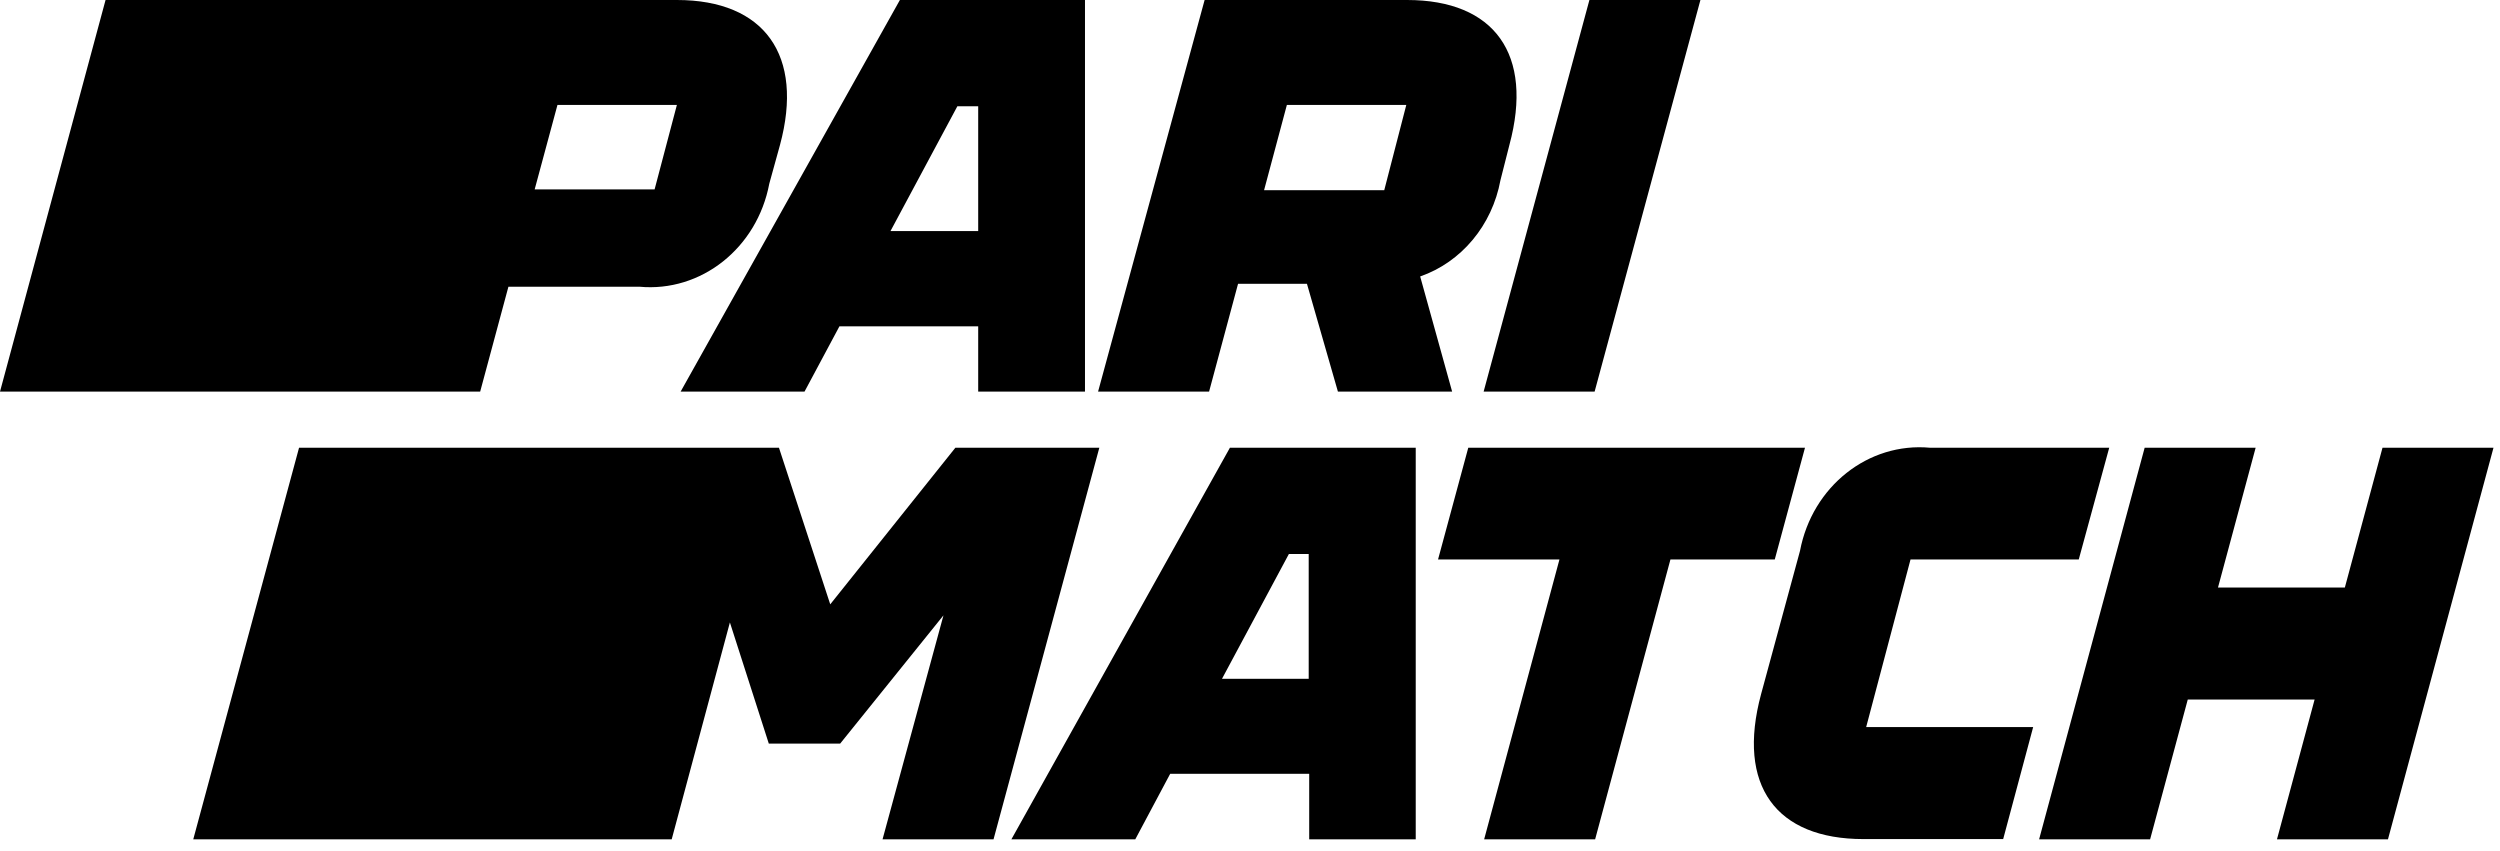
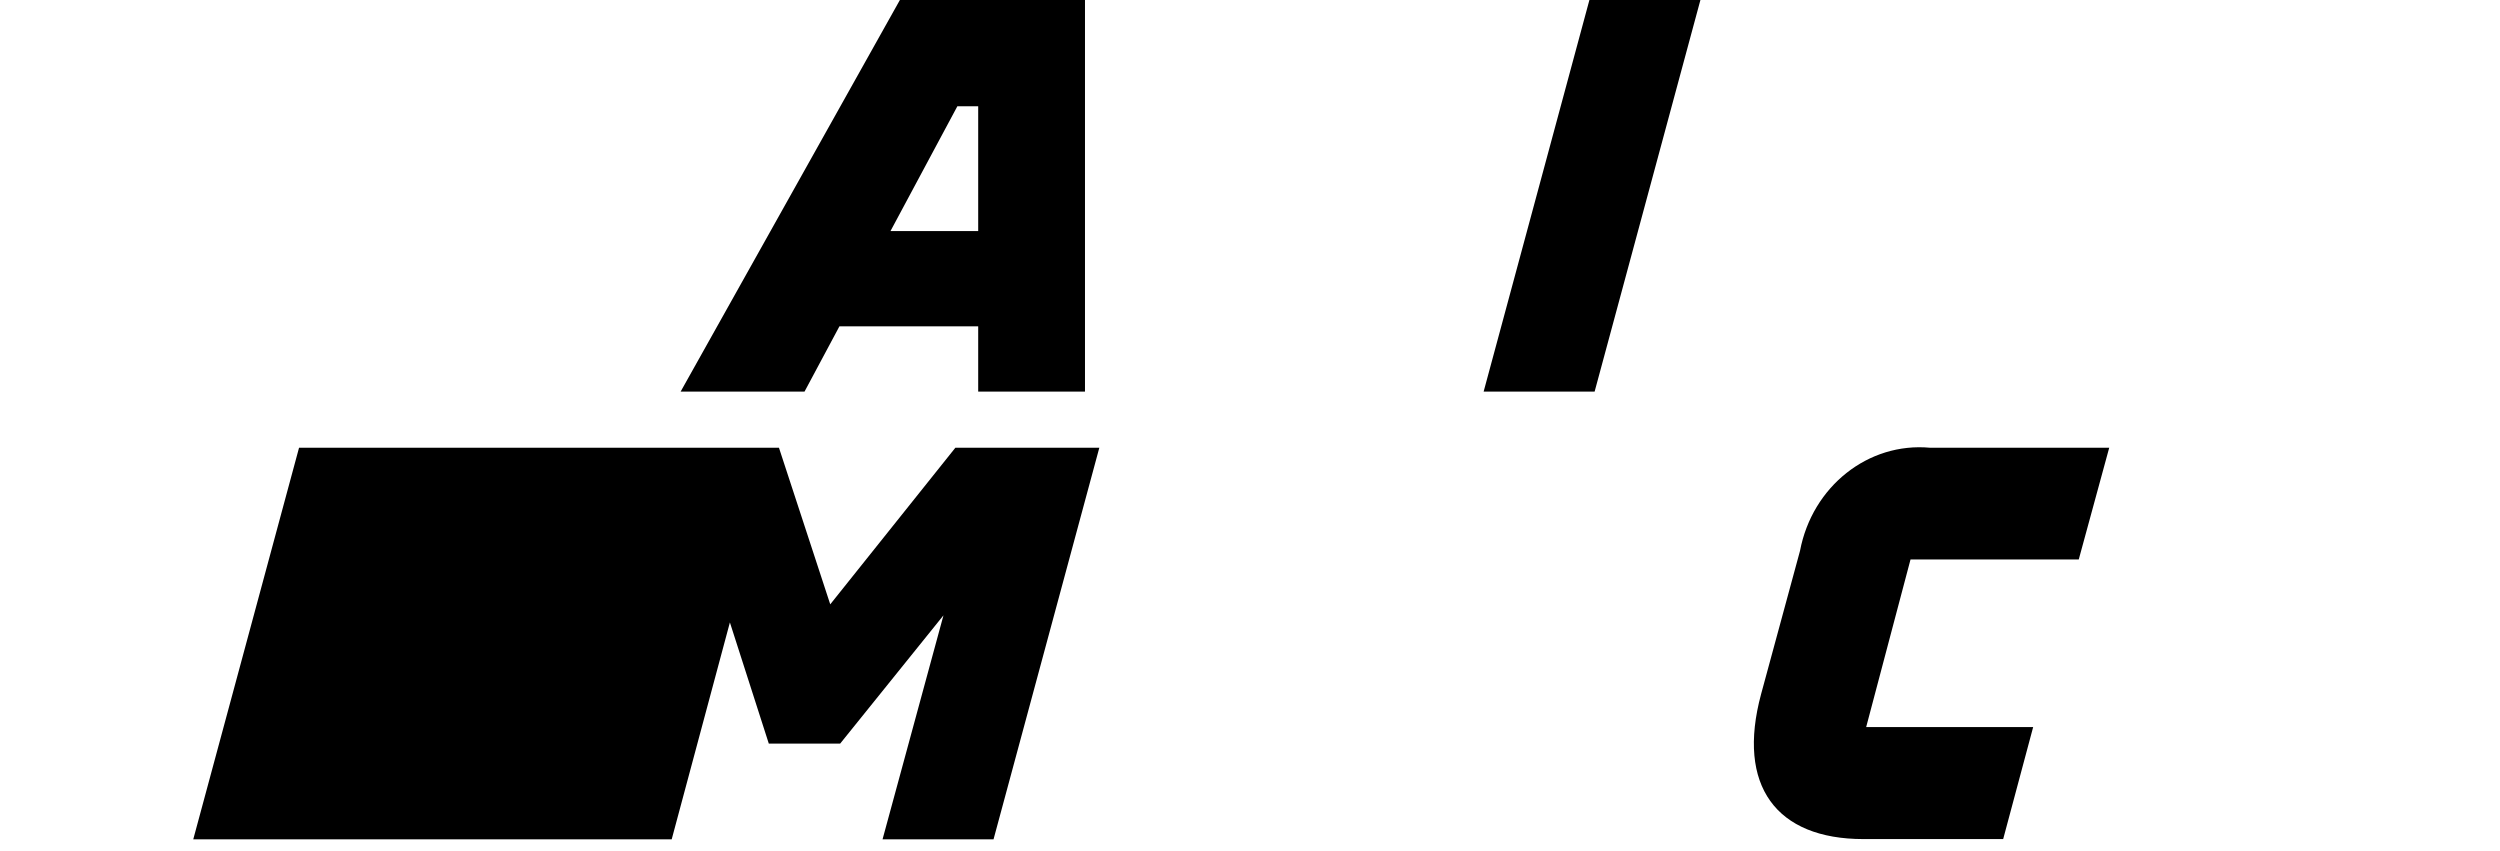
<svg xmlns="http://www.w3.org/2000/svg" fill="none" height="100%" overflow="visible" preserveAspectRatio="none" style="display: block;" viewBox="0 0 144 49" width="100%">
  <g id="Group 1321314300">
    <path clip-rule="evenodd" d="M55.029 25.79L47.822 34.81L44.868 25.79H17.225L11.131 48.347H38.689L42.042 35.852L44.283 42.832H48.393L54.344 35.444L50.834 48.347H57.227L63.321 25.79H55.029Z" fill="black" fill-rule="evenodd" id="Vector" />
    <path d="M46.34 22.557L48.352 18.795H56.344V22.557H62.495V0H51.834L39.204 22.557H46.34ZM55.145 6.119H56.344V13.31H51.292L55.145 6.119Z" fill="black" id="Vector_2" />
-     <path d="M86.94 8.355C88.352 3.127 86.084 0 81.046 0H69.386L63.249 22.557H69.643L71.312 16.347H75.28L77.064 22.557H83.643L81.802 15.924C84.178 15.098 85.947 12.977 86.426 10.379L86.94 8.355ZM79.733 10.954H72.811L74.124 6.043H81.003L79.733 10.954Z" fill="black" id="Vector_3" />
    <path clip-rule="evenodd" d="M97.944 0H91.55L85.457 22.557H91.85L97.944 0Z" fill="black" fill-rule="evenodd" id="Vector_4" />
-     <path d="M58.255 48.347H65.391L67.403 44.57H75.41V48.347H81.546V25.79H70.843L58.255 48.347ZM75.381 31.909V39.1H70.386L74.24 31.909H75.381Z" fill="black" id="Vector_5" />
-     <path clip-rule="evenodd" d="M103.967 25.79H84.572L82.831 32.226H89.824L85.486 48.347H91.879L96.217 32.226H102.226L103.967 25.79Z" fill="black" fill-rule="evenodd" id="Vector_6" />
    <path clip-rule="evenodd" d="M110.046 32.226H119.736L121.491 25.79H111.173C107.612 25.462 104.387 28.018 103.681 31.727L101.44 39.977C100.013 45.264 102.311 48.331 107.334 48.331H115.383L117.11 41.88H107.491L110.046 32.226Z" fill="black" fill-rule="evenodd" id="Vector_7" />
-     <path clip-rule="evenodd" d="M137.232 25.79L135.063 33.843H127.756L129.925 25.79H123.532L117.452 48.347H123.846L126.015 40.294H133.321L131.153 48.347H137.546L143.625 25.79H137.232Z" fill="black" fill-rule="evenodd" id="Vector_8" />
-     <path d="M27.658 22.557L29.285 16.514H36.82C40.383 16.849 43.612 14.29 44.312 10.576L44.926 8.355C46.325 3.188 44.041 0 38.989 0H6.08L0 22.557H27.658ZM38.989 6.043L37.705 10.908H30.797L32.11 6.043H38.989Z" fill="black" id="Vector_9" />
  </g>
</svg>